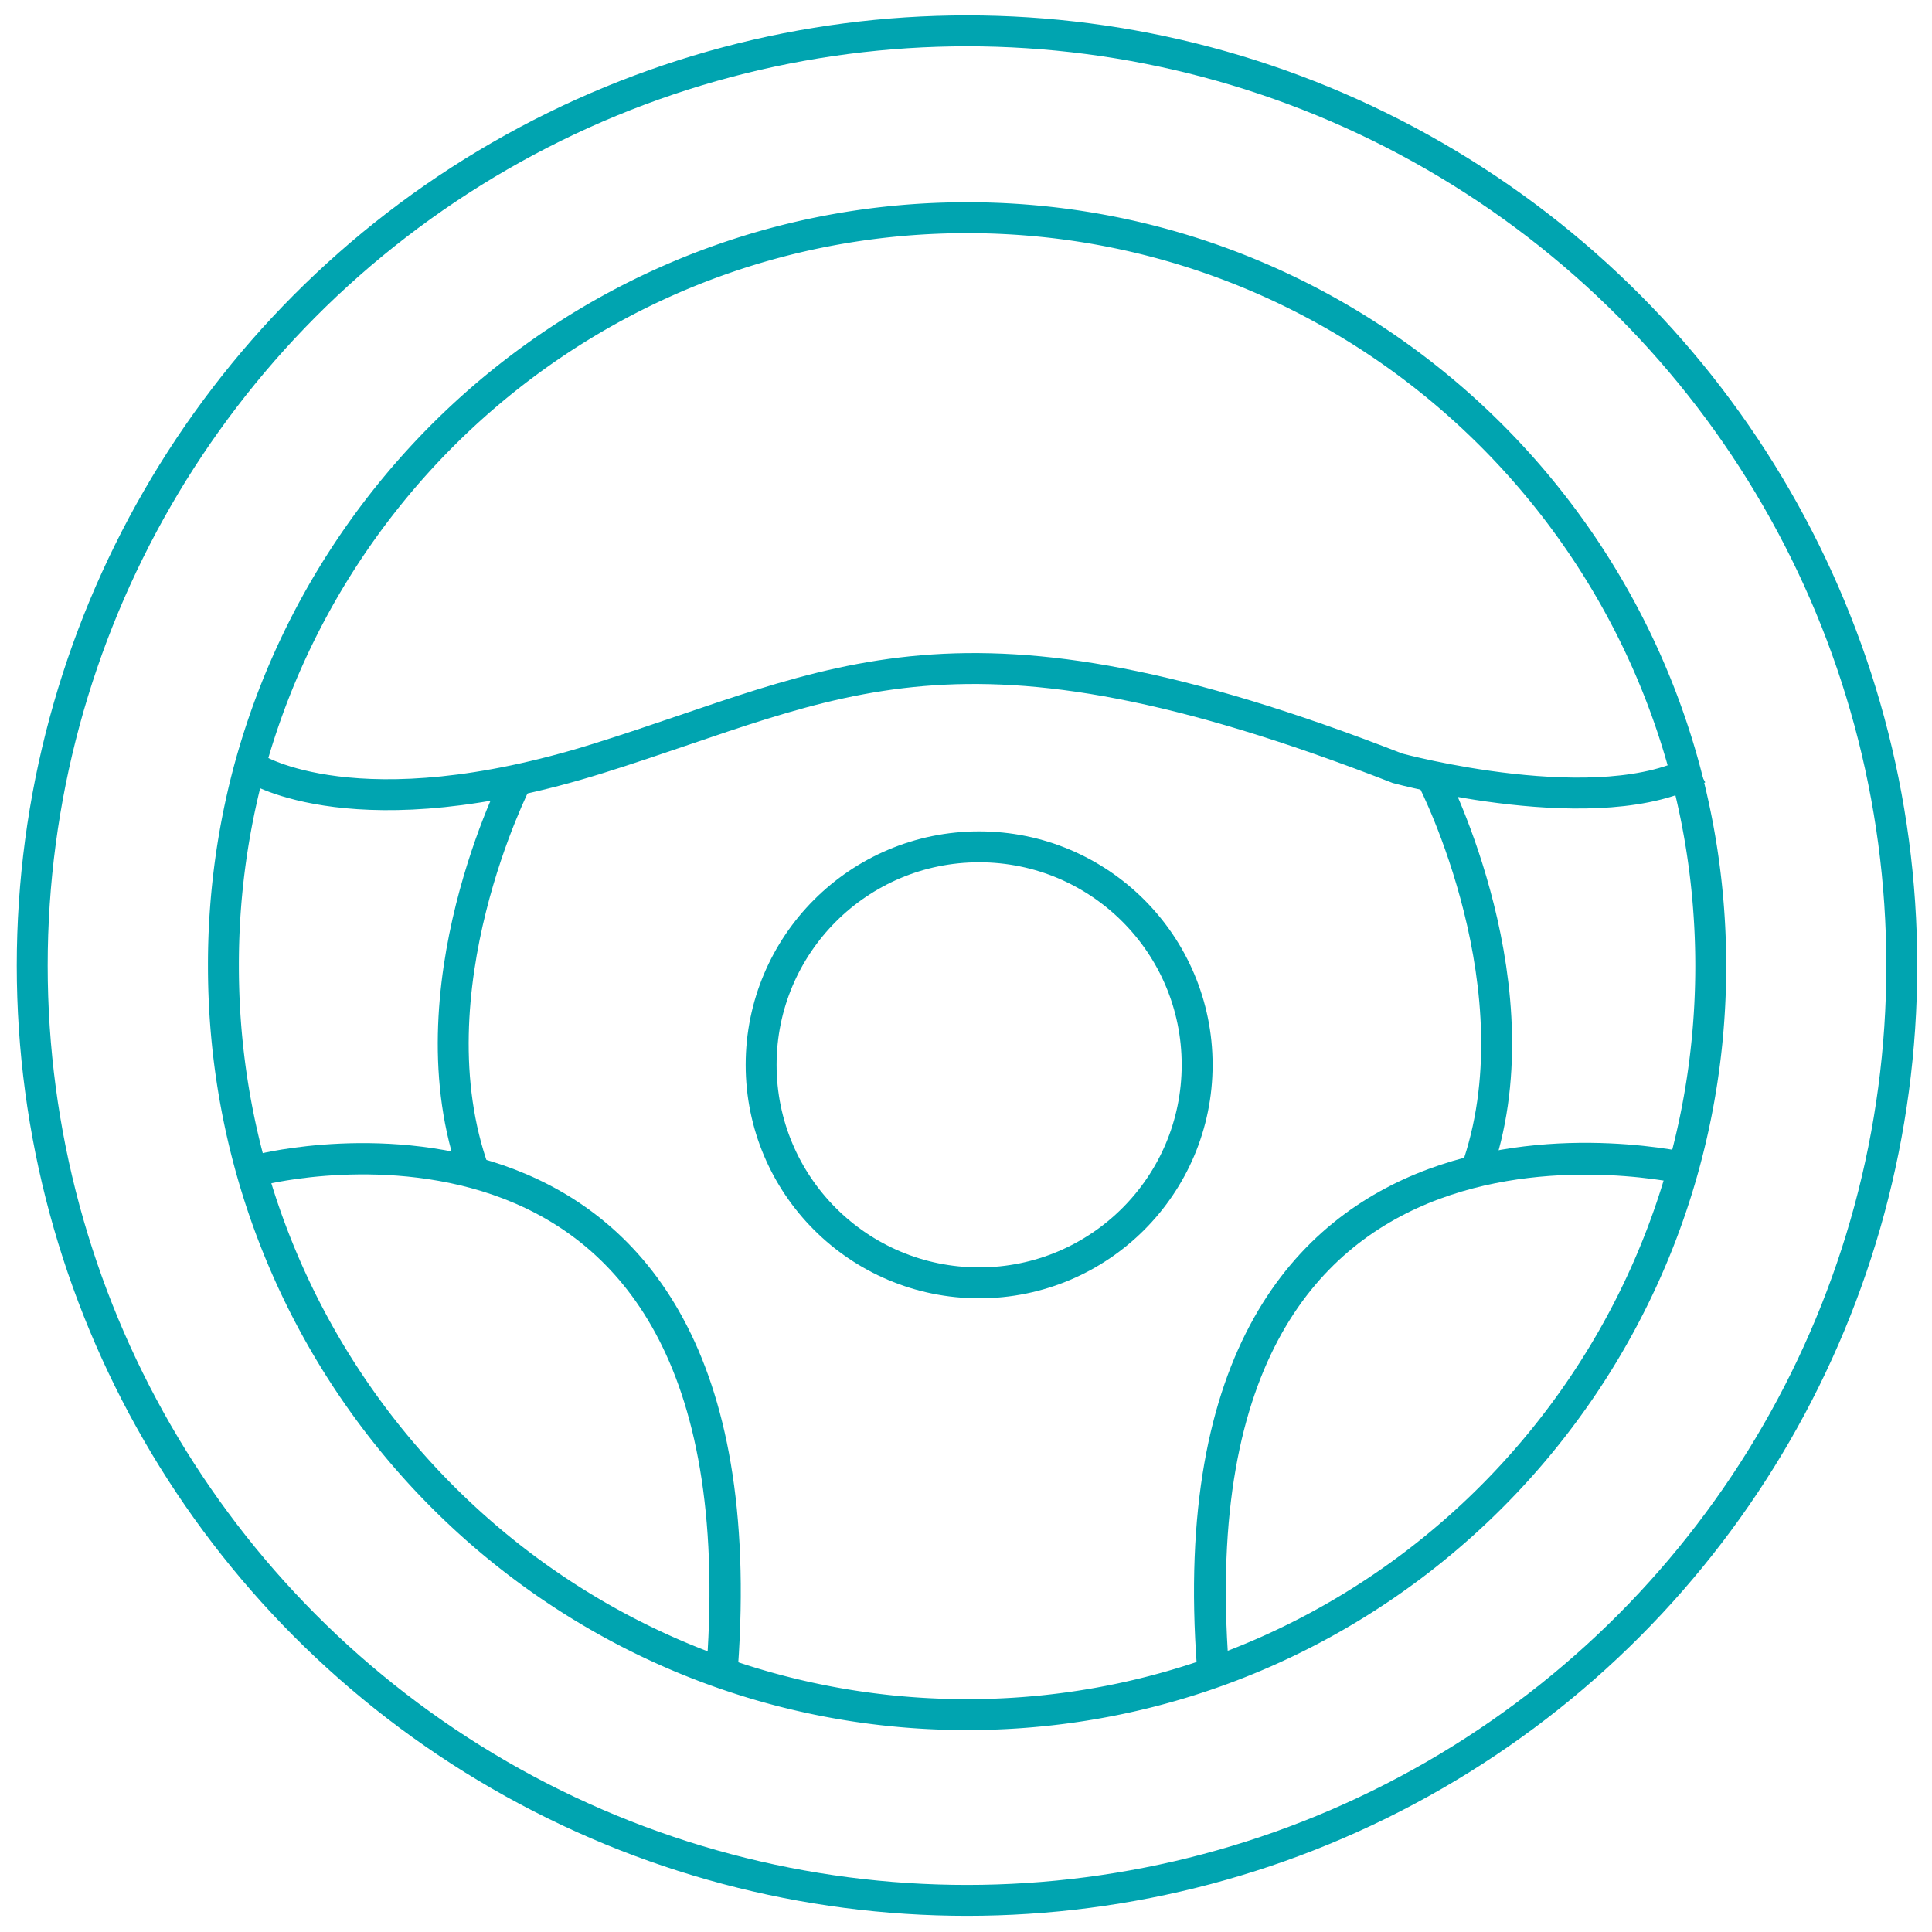
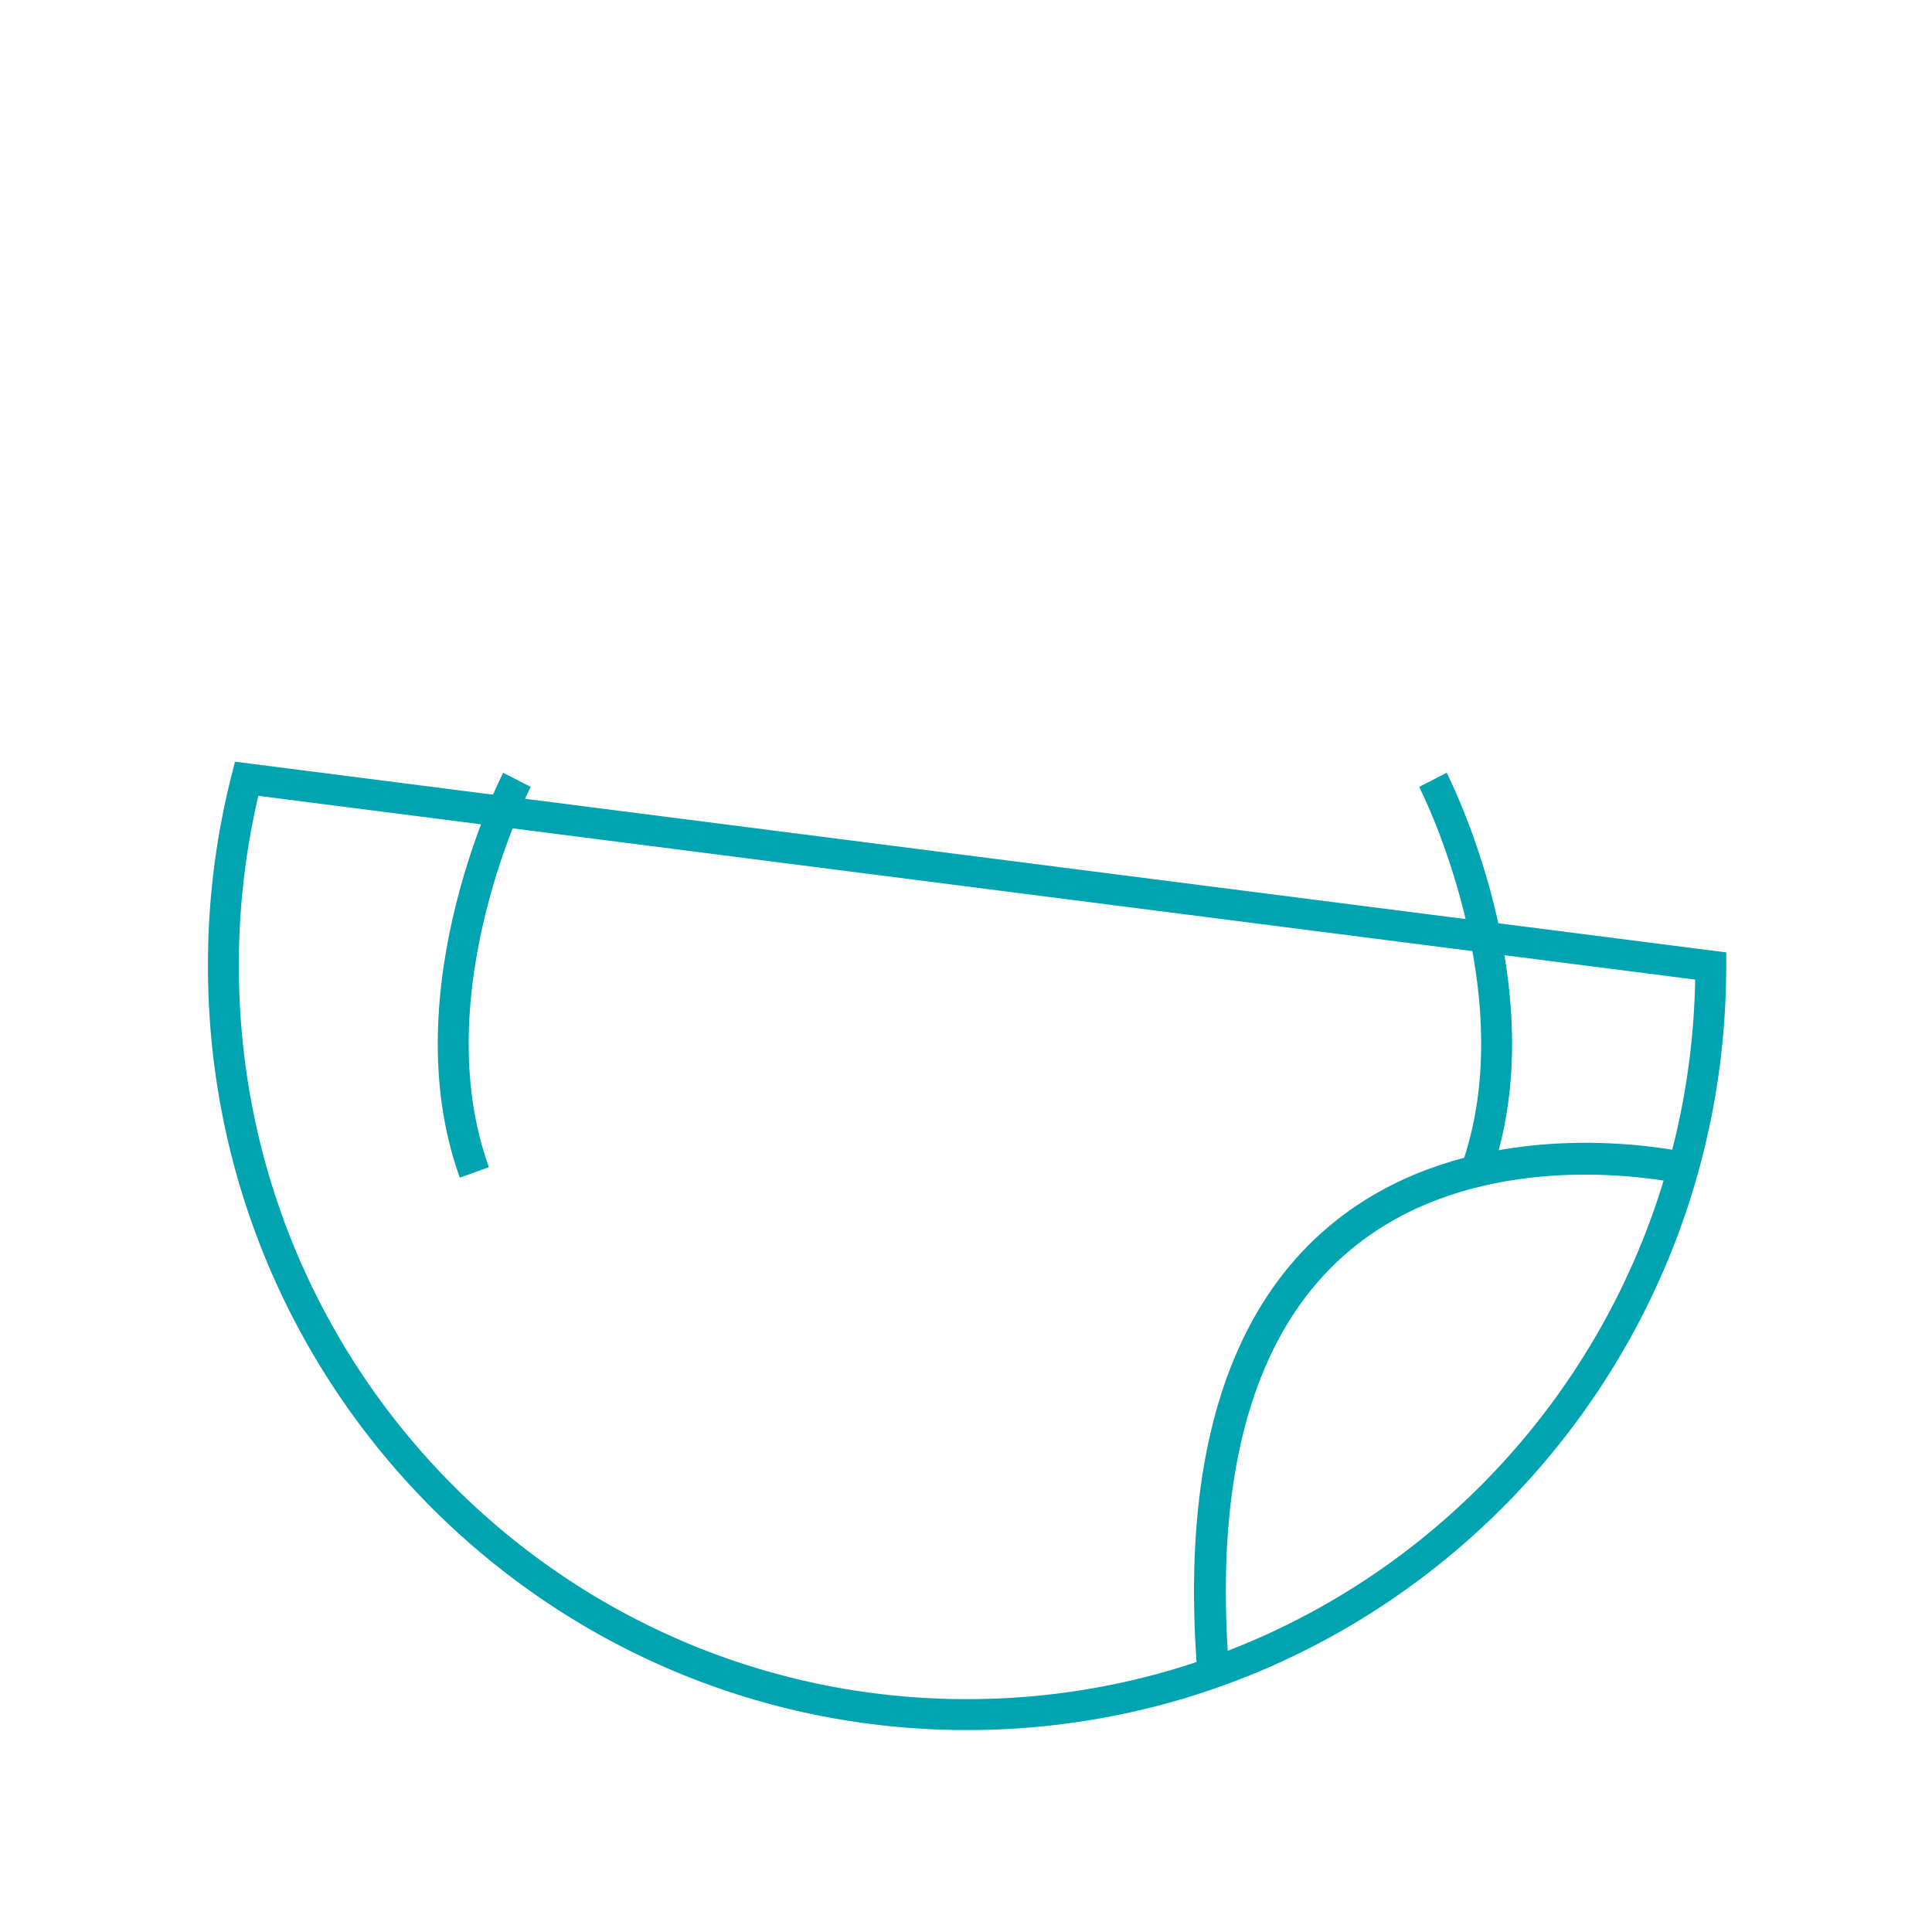
<svg xmlns="http://www.w3.org/2000/svg" id="Layer_1" data-name="Layer 1" viewBox="0 0 250 250">
  <defs>
    <style>.cls-1,.cls-2,.cls-3{fill:none;stroke:#00a4b0;stroke-miterlimit:10;}.cls-1{stroke-width:4px;}.cls-2{stroke-width:4.12px;}.cls-3{stroke-width:4.05px;}</style>
  </defs>
  <title>Steering Wheel</title>
-   <circle class="cls-1" cx="125.13" cy="124.95" r="120.96" />
-   <path class="cls-1" d="M221.37,125c0,53.5-43.08,96.87-96.23,96.87S28.91,178.54,28.91,125a97.66,97.66,0,0,1,3-24.23C42.63,59,80.3,28.17,125.14,28.17,178.29,28.17,221.37,71.54,221.37,125Z" />
-   <path class="cls-1" d="M33,99.44s13.24,8.44,44.38-1.29,46.35-21,103.47,1.27c0,0,26.38,7.16,38.82.07" />
+   <path class="cls-1" d="M221.37,125c0,53.5-43.08,96.87-96.23,96.87S28.91,178.54,28.91,125a97.66,97.66,0,0,1,3-24.23Z" />
  <path class="cls-2" d="M156.94,215.66c-6-80.68,61.66-64.37,61.66-64.37" />
-   <path class="cls-3" d="M93.47,215.66C99.24,135,34,151.29,34,151.29" />
-   <circle class="cls-1" cx="126.7" cy="137.79" r="28.21" />
  <path class="cls-1" d="M66.89,100.91s-14,27.25-5.51,50.8" />
  <path class="cls-1" d="M185.42,100.91s14,27.25,5.51,50.8" />
</svg>